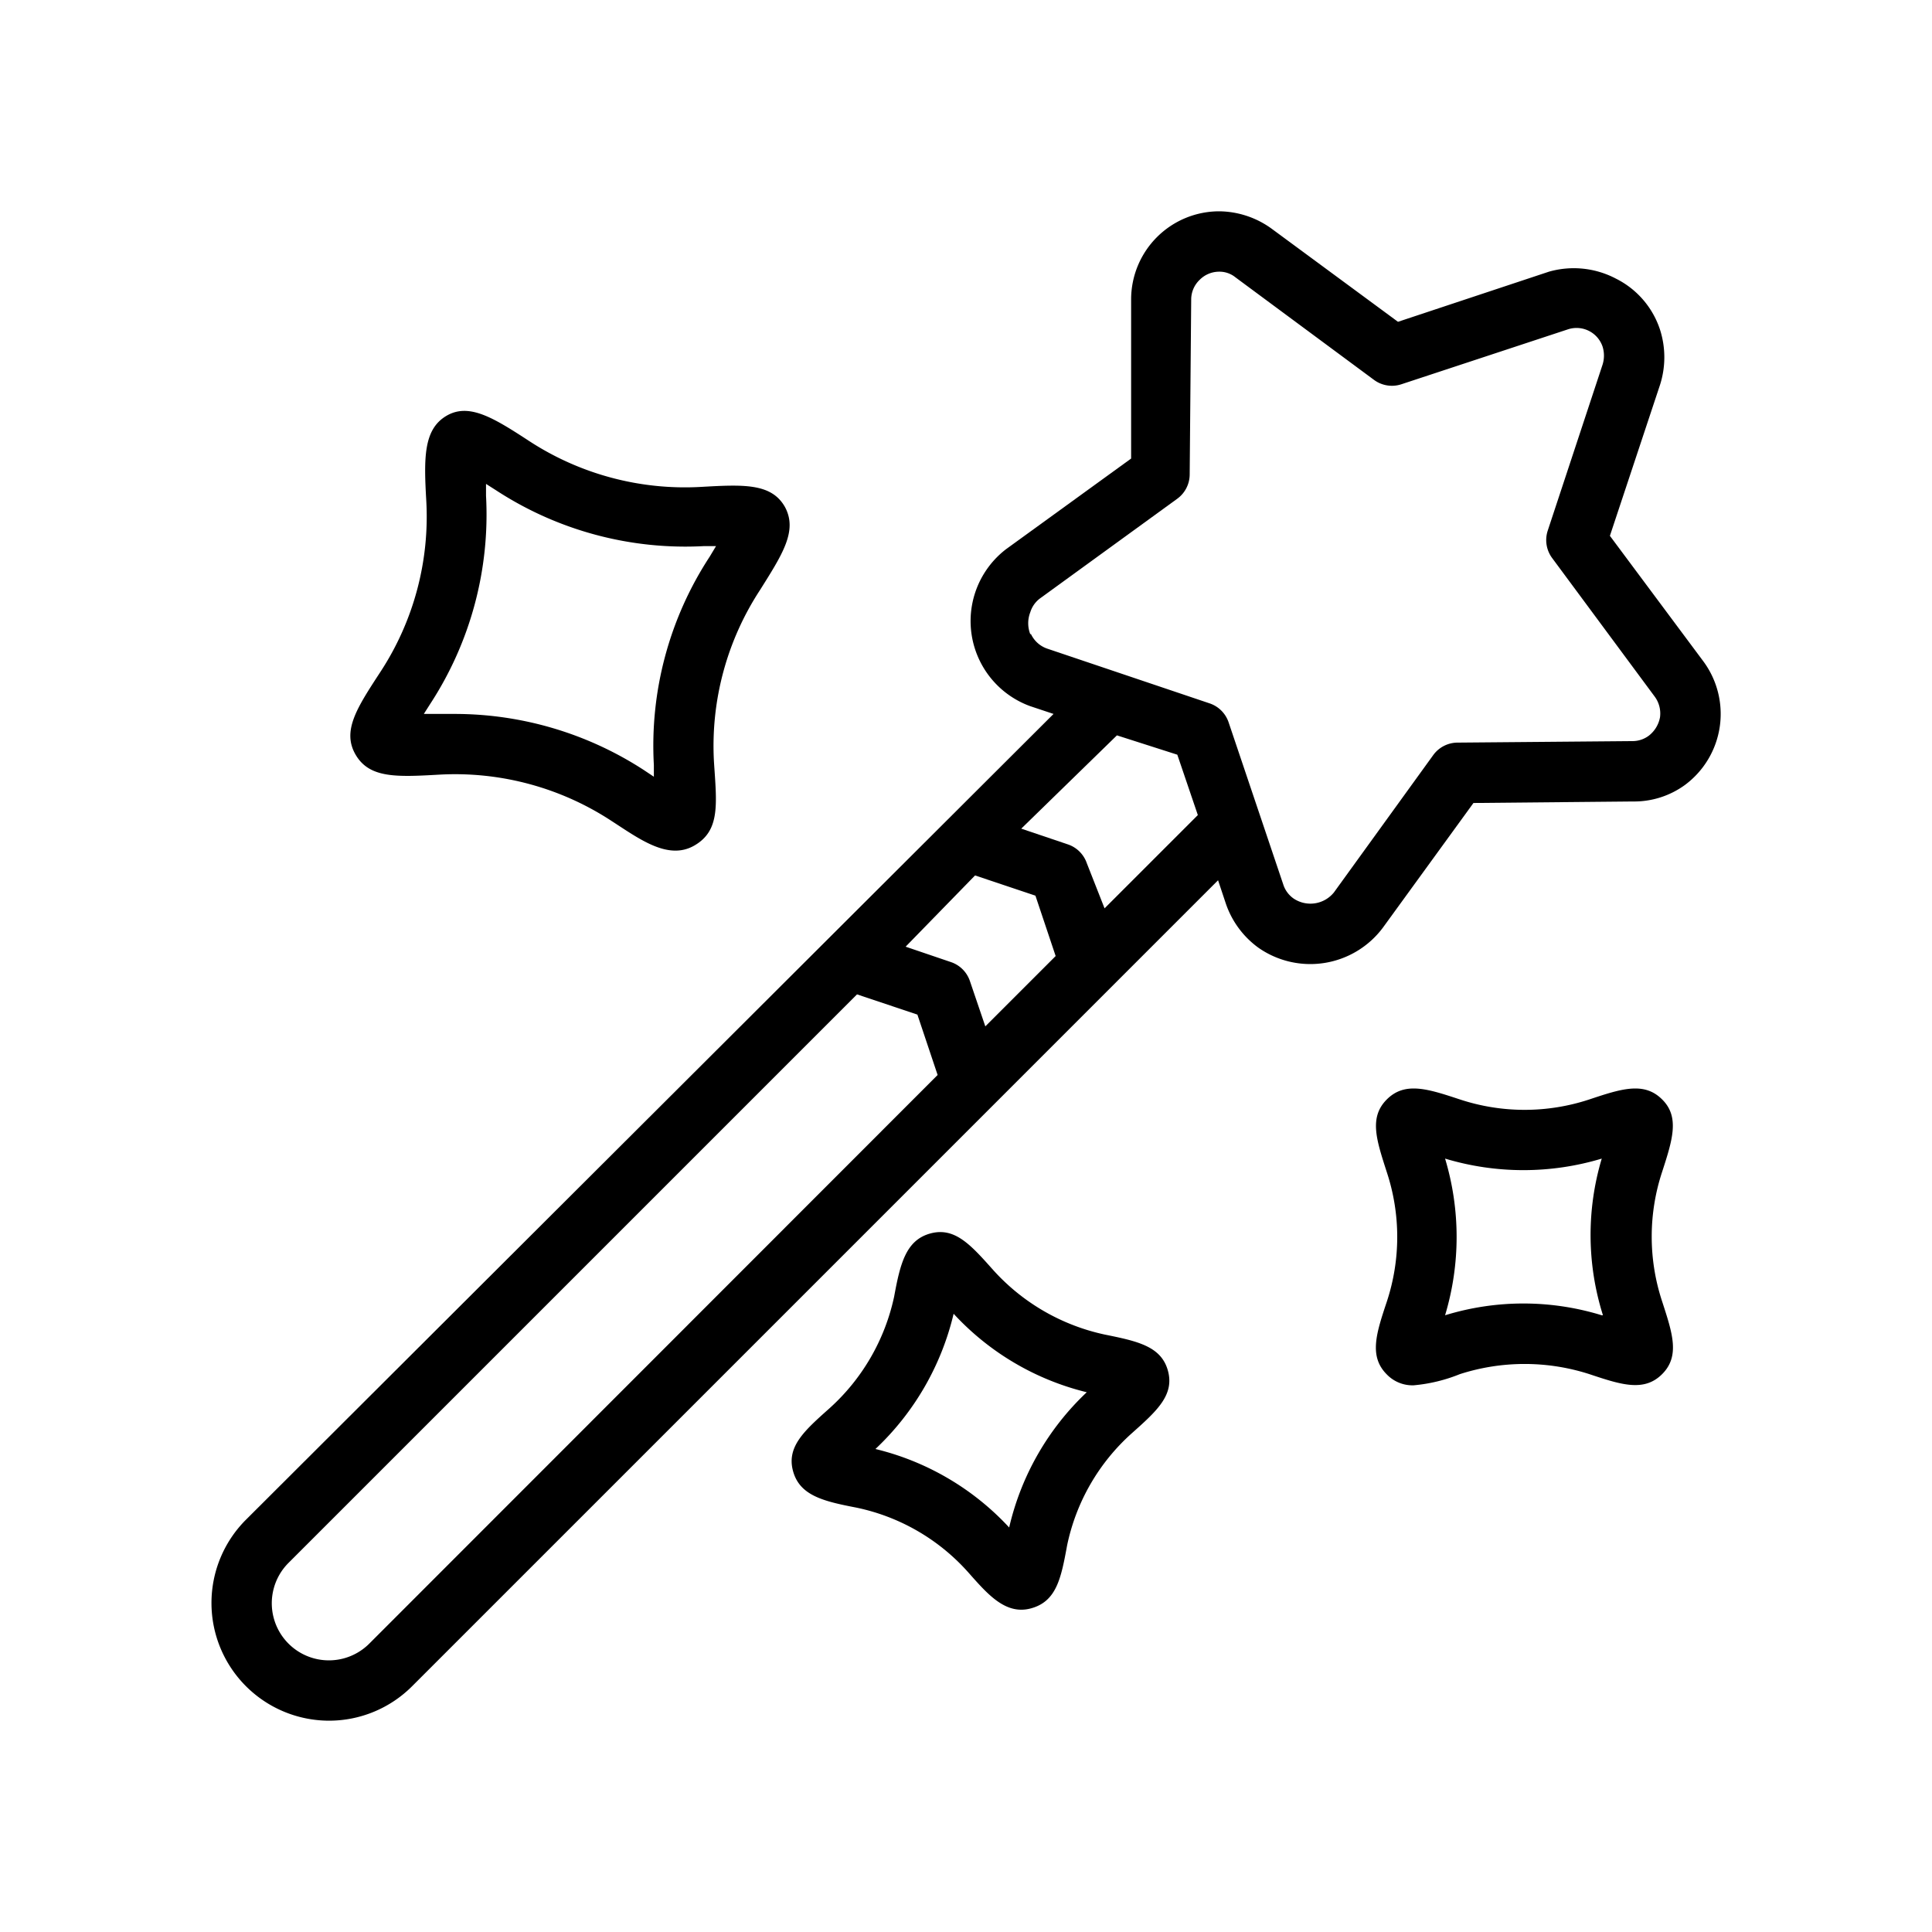
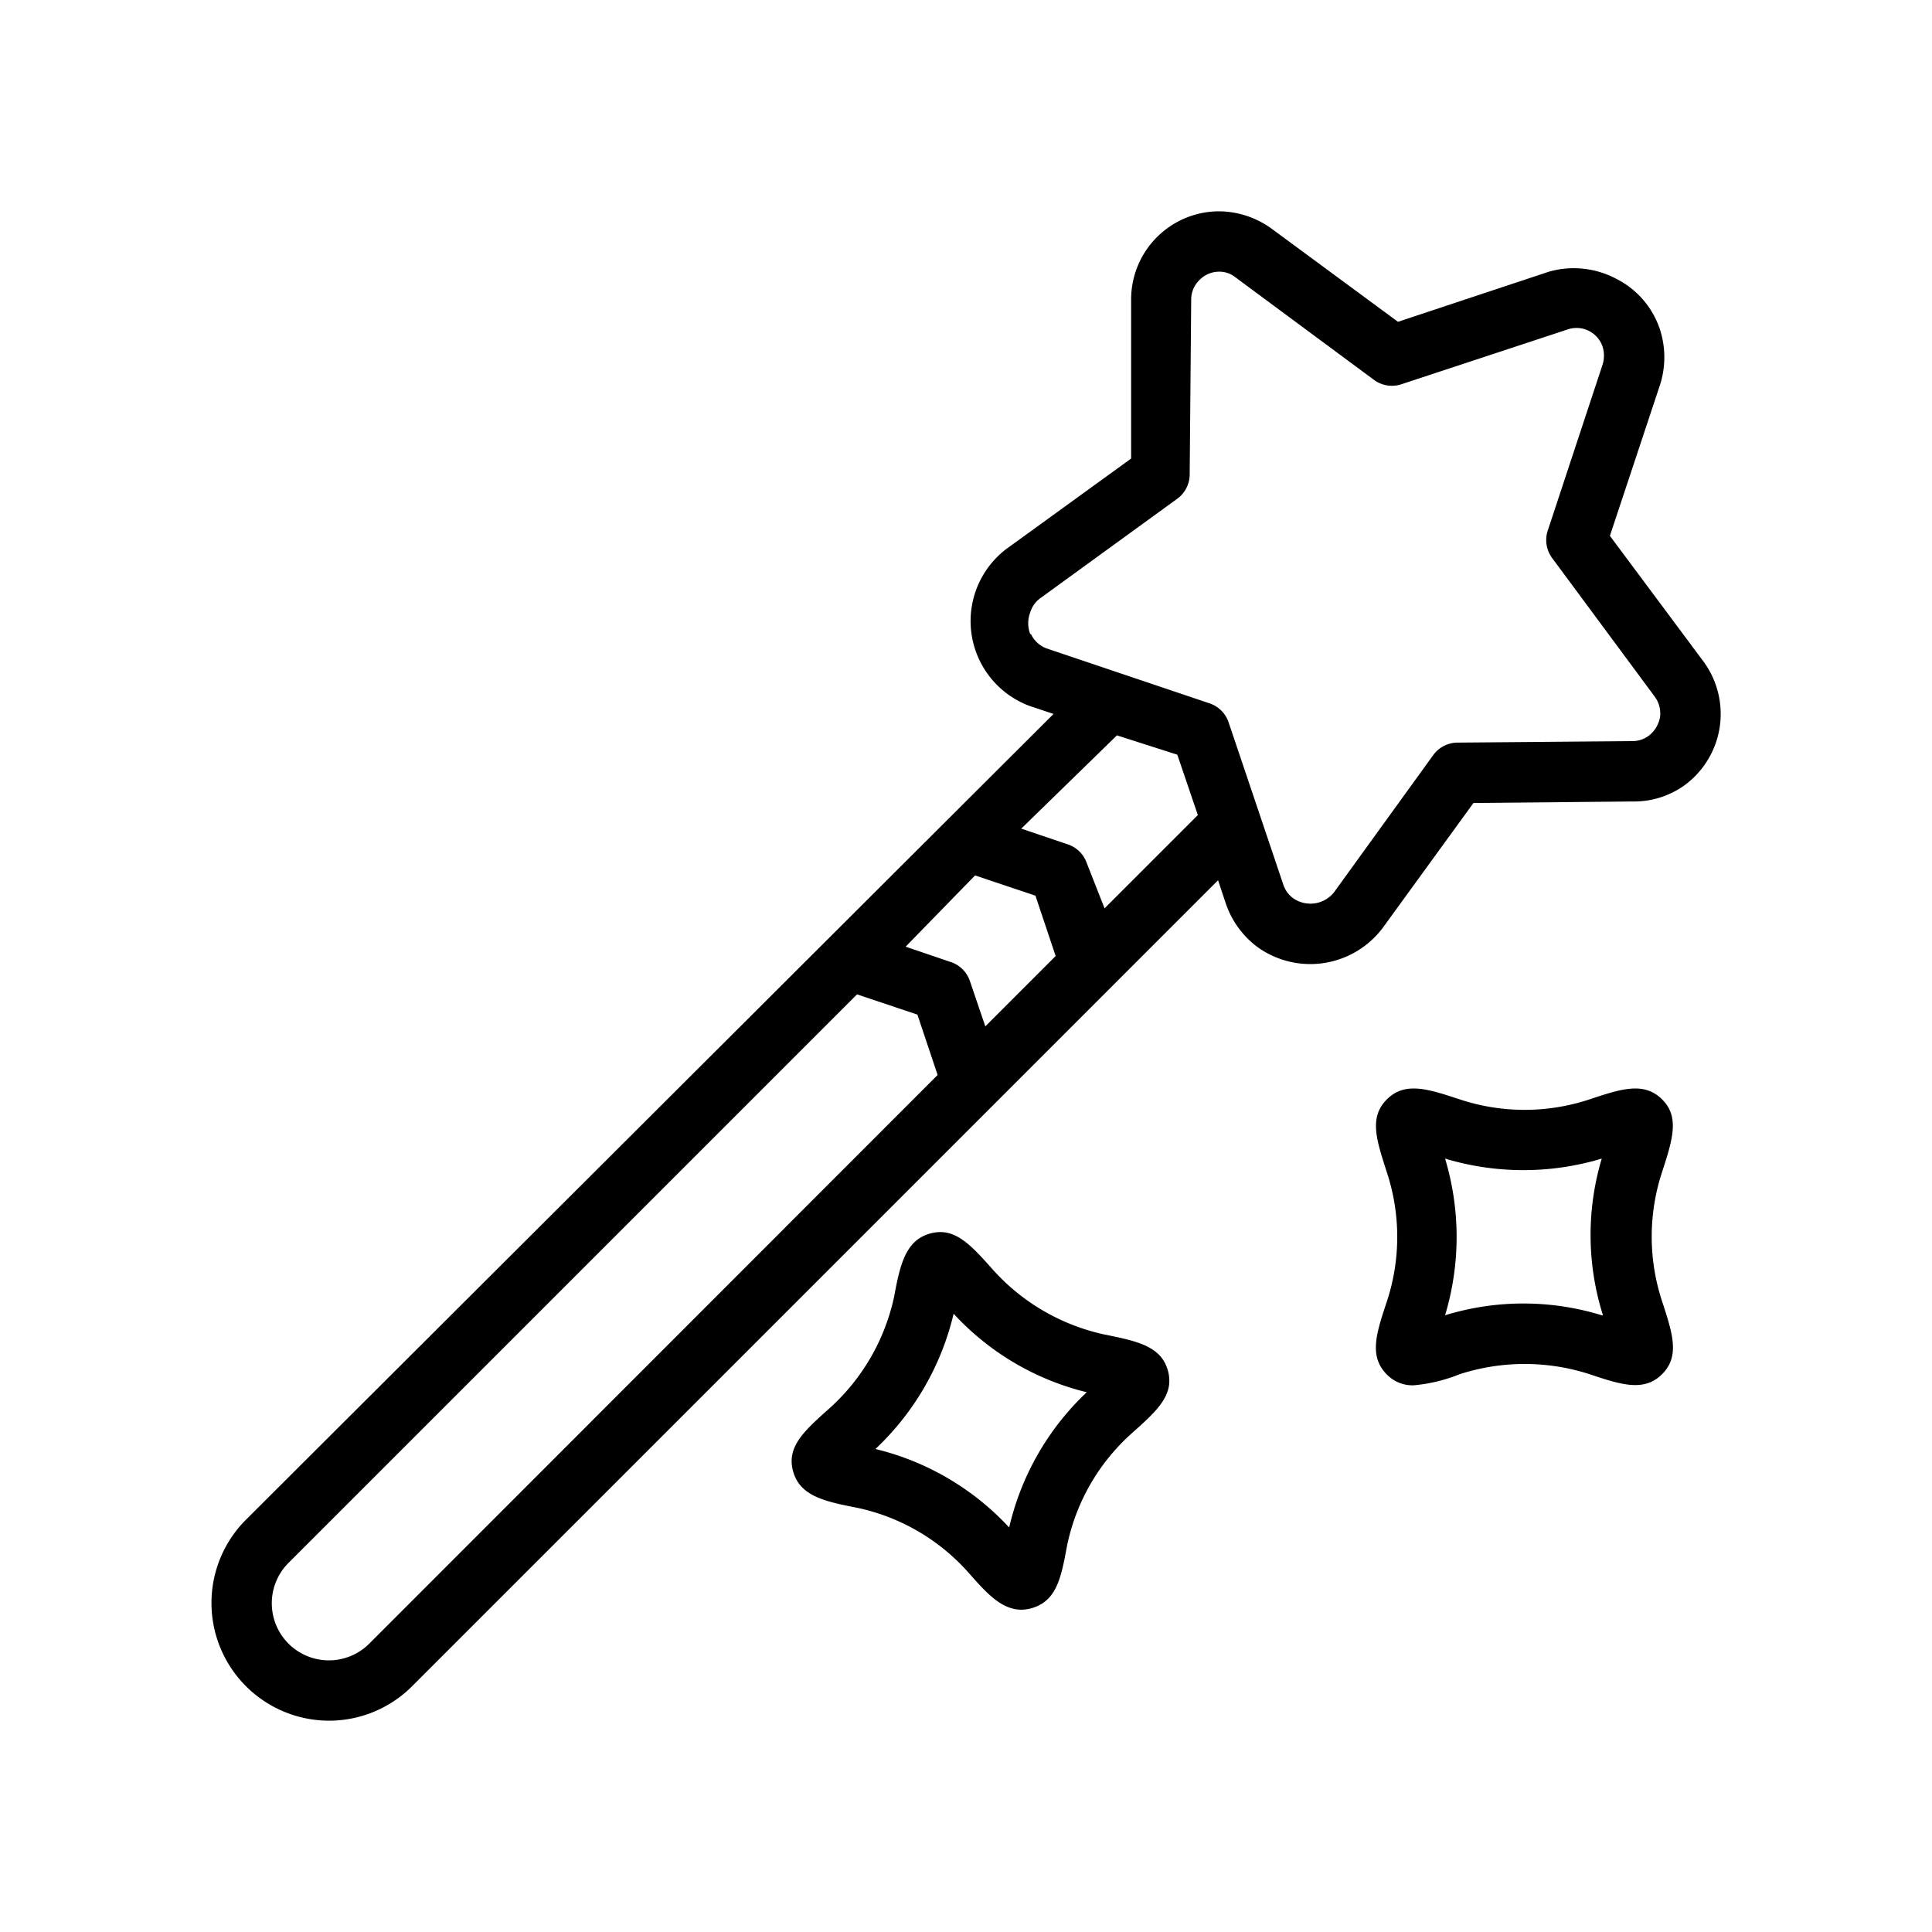
<svg xmlns="http://www.w3.org/2000/svg" fill="#000000" width="800px" height="800px" viewBox="0 0 64 64">
  <g data-name="Magic Wand" id="Magic_Wand">
    <path d="M10.89,57a3.89,3.89,0,0,0,2.76-1.14l26.7-26.7.26.78a3,3,0,0,0,1.07,1.45,3,3,0,0,0,4.13-.66l3-4.13,5.28-.05A2.86,2.86,0,0,0,55.82,26a2.93,2.93,0,0,0,.6-4.1l-3.09-4.15,1.66-5h0a3,3,0,0,0,0-1.83,2.9,2.9,0,0,0-1.46-1.69A3,3,0,0,0,51.31,9l-5,1.66L42.13,7.58A3,3,0,0,0,40.4,7h0a2.92,2.92,0,0,0-2.93,2.91l0,5.28-4.14,3a3,3,0,0,0,.79,5.2l.78.26L8.14,50.35A3.9,3.9,0,0,0,10.89,57ZM32.13,32.5a1,1,0,0,0-.63-.63L30,31.36,32.3,29l2,.67.67,2L32.64,34Zm2-11.49a1,1,0,0,1,0-.73.9.9,0,0,1,.34-.47L39,16.52a1,1,0,0,0,.41-.81l.05-5.79a.9.9,0,0,1,.28-.65A.91.91,0,0,1,40.38,9a.84.84,0,0,1,.55.19l4.58,3.39a1,1,0,0,0,.91.15l5.52-1.82a.91.91,0,0,1,1.15.58,1,1,0,0,1,0,.58l-1.82,5.51a1,1,0,0,0,.15.91l3.39,4.58a.94.94,0,0,1,.18.69,1,1,0,0,1-.37.61.9.9,0,0,1-.54.18l-5.79.05a1,1,0,0,0-.81.41l-3.29,4.55a1,1,0,0,1-1.33.21.9.9,0,0,1-.35-.47L40.7,23.93a1,1,0,0,0-.63-.63L34.7,21.49A.93.93,0,0,1,34.15,21ZM39,25l.68,2-3.09,3.09L36,28.59a1,1,0,0,0-.63-.62l-1.54-.52L37,24.36ZM9.56,51.77,28.39,32.94l2,.67.67,2L12.23,54.45a1.89,1.89,0,1,1-2.67-2.68Z" />
-     <path d="M26,16.79c-.45-.79-1.38-.74-2.79-.66a9.44,9.44,0,0,1-5.68-1.52c-1.18-.77-2-1.28-2.75-.83s-.74,1.39-.66,2.79a9.39,9.39,0,0,1-1.52,5.69c-.77,1.18-1.28,1.95-.82,2.74s1.37.74,2.79.66a9.45,9.45,0,0,1,5.68,1.53c.93.6,1.88,1.32,2.75.82s.74-1.39.65-2.79a9.43,9.43,0,0,1,1.53-5.68C25.92,18.36,26.43,17.58,26,16.79Zm-2.49,1.65a11.43,11.43,0,0,0-1.85,6.9c0,.11,0,.24,0,.39l-.33-.22a11.5,11.5,0,0,0-6.26-1.86c-.21,0-.43,0-.64,0l-.39,0,.21-.33a11.47,11.47,0,0,0,1.85-6.9c0-.11,0-.25,0-.39l.33.21a11.47,11.47,0,0,0,6.9,1.85l.39,0Z" />
    <path d="M55.06,36.42c-.6-.6-1.36-.35-2.41,0a6.84,6.84,0,0,1-4.29,0c-1.06-.35-1.82-.6-2.42,0s-.34,1.35,0,2.41a6.84,6.84,0,0,1,0,4.29c-.35,1.05-.6,1.81,0,2.41a1.18,1.18,0,0,0,.89.36,5.32,5.32,0,0,0,1.53-.37,7,7,0,0,1,4.29,0c1.05.35,1.81.6,2.41,0s.34-1.36,0-2.41a6.84,6.84,0,0,1,0-4.29C55.4,37.77,55.65,37,55.06,36.42Zm-2,7.15a8.83,8.83,0,0,0-5.19,0,9,9,0,0,0,0-5.19,9,9,0,0,0,5.19,0A8.83,8.83,0,0,0,53.1,43.57Z" />
    <path d="M36.6,44.21a6.93,6.93,0,0,1-3.7-2.14c-.74-.83-1.27-1.43-2.08-1.21s-1,1-1.2,2.09a6.93,6.93,0,0,1-2.14,3.7c-.83.74-1.43,1.27-1.21,2.08s1,1,2.09,1.21a6.82,6.82,0,0,1,3.7,2.13c.64.72,1.24,1.44,2.09,1.21s1-1,1.2-2.09a6.85,6.85,0,0,1,2.13-3.7c.83-.74,1.43-1.27,1.21-2.08S37.69,44.43,36.6,44.21ZM33.43,50.6A8.88,8.88,0,0,0,29,48a9,9,0,0,0,2.59-4.48A8.85,8.85,0,0,0,36,46.12,8.92,8.92,0,0,0,33.43,50.6Z" />
  </g>
</svg>